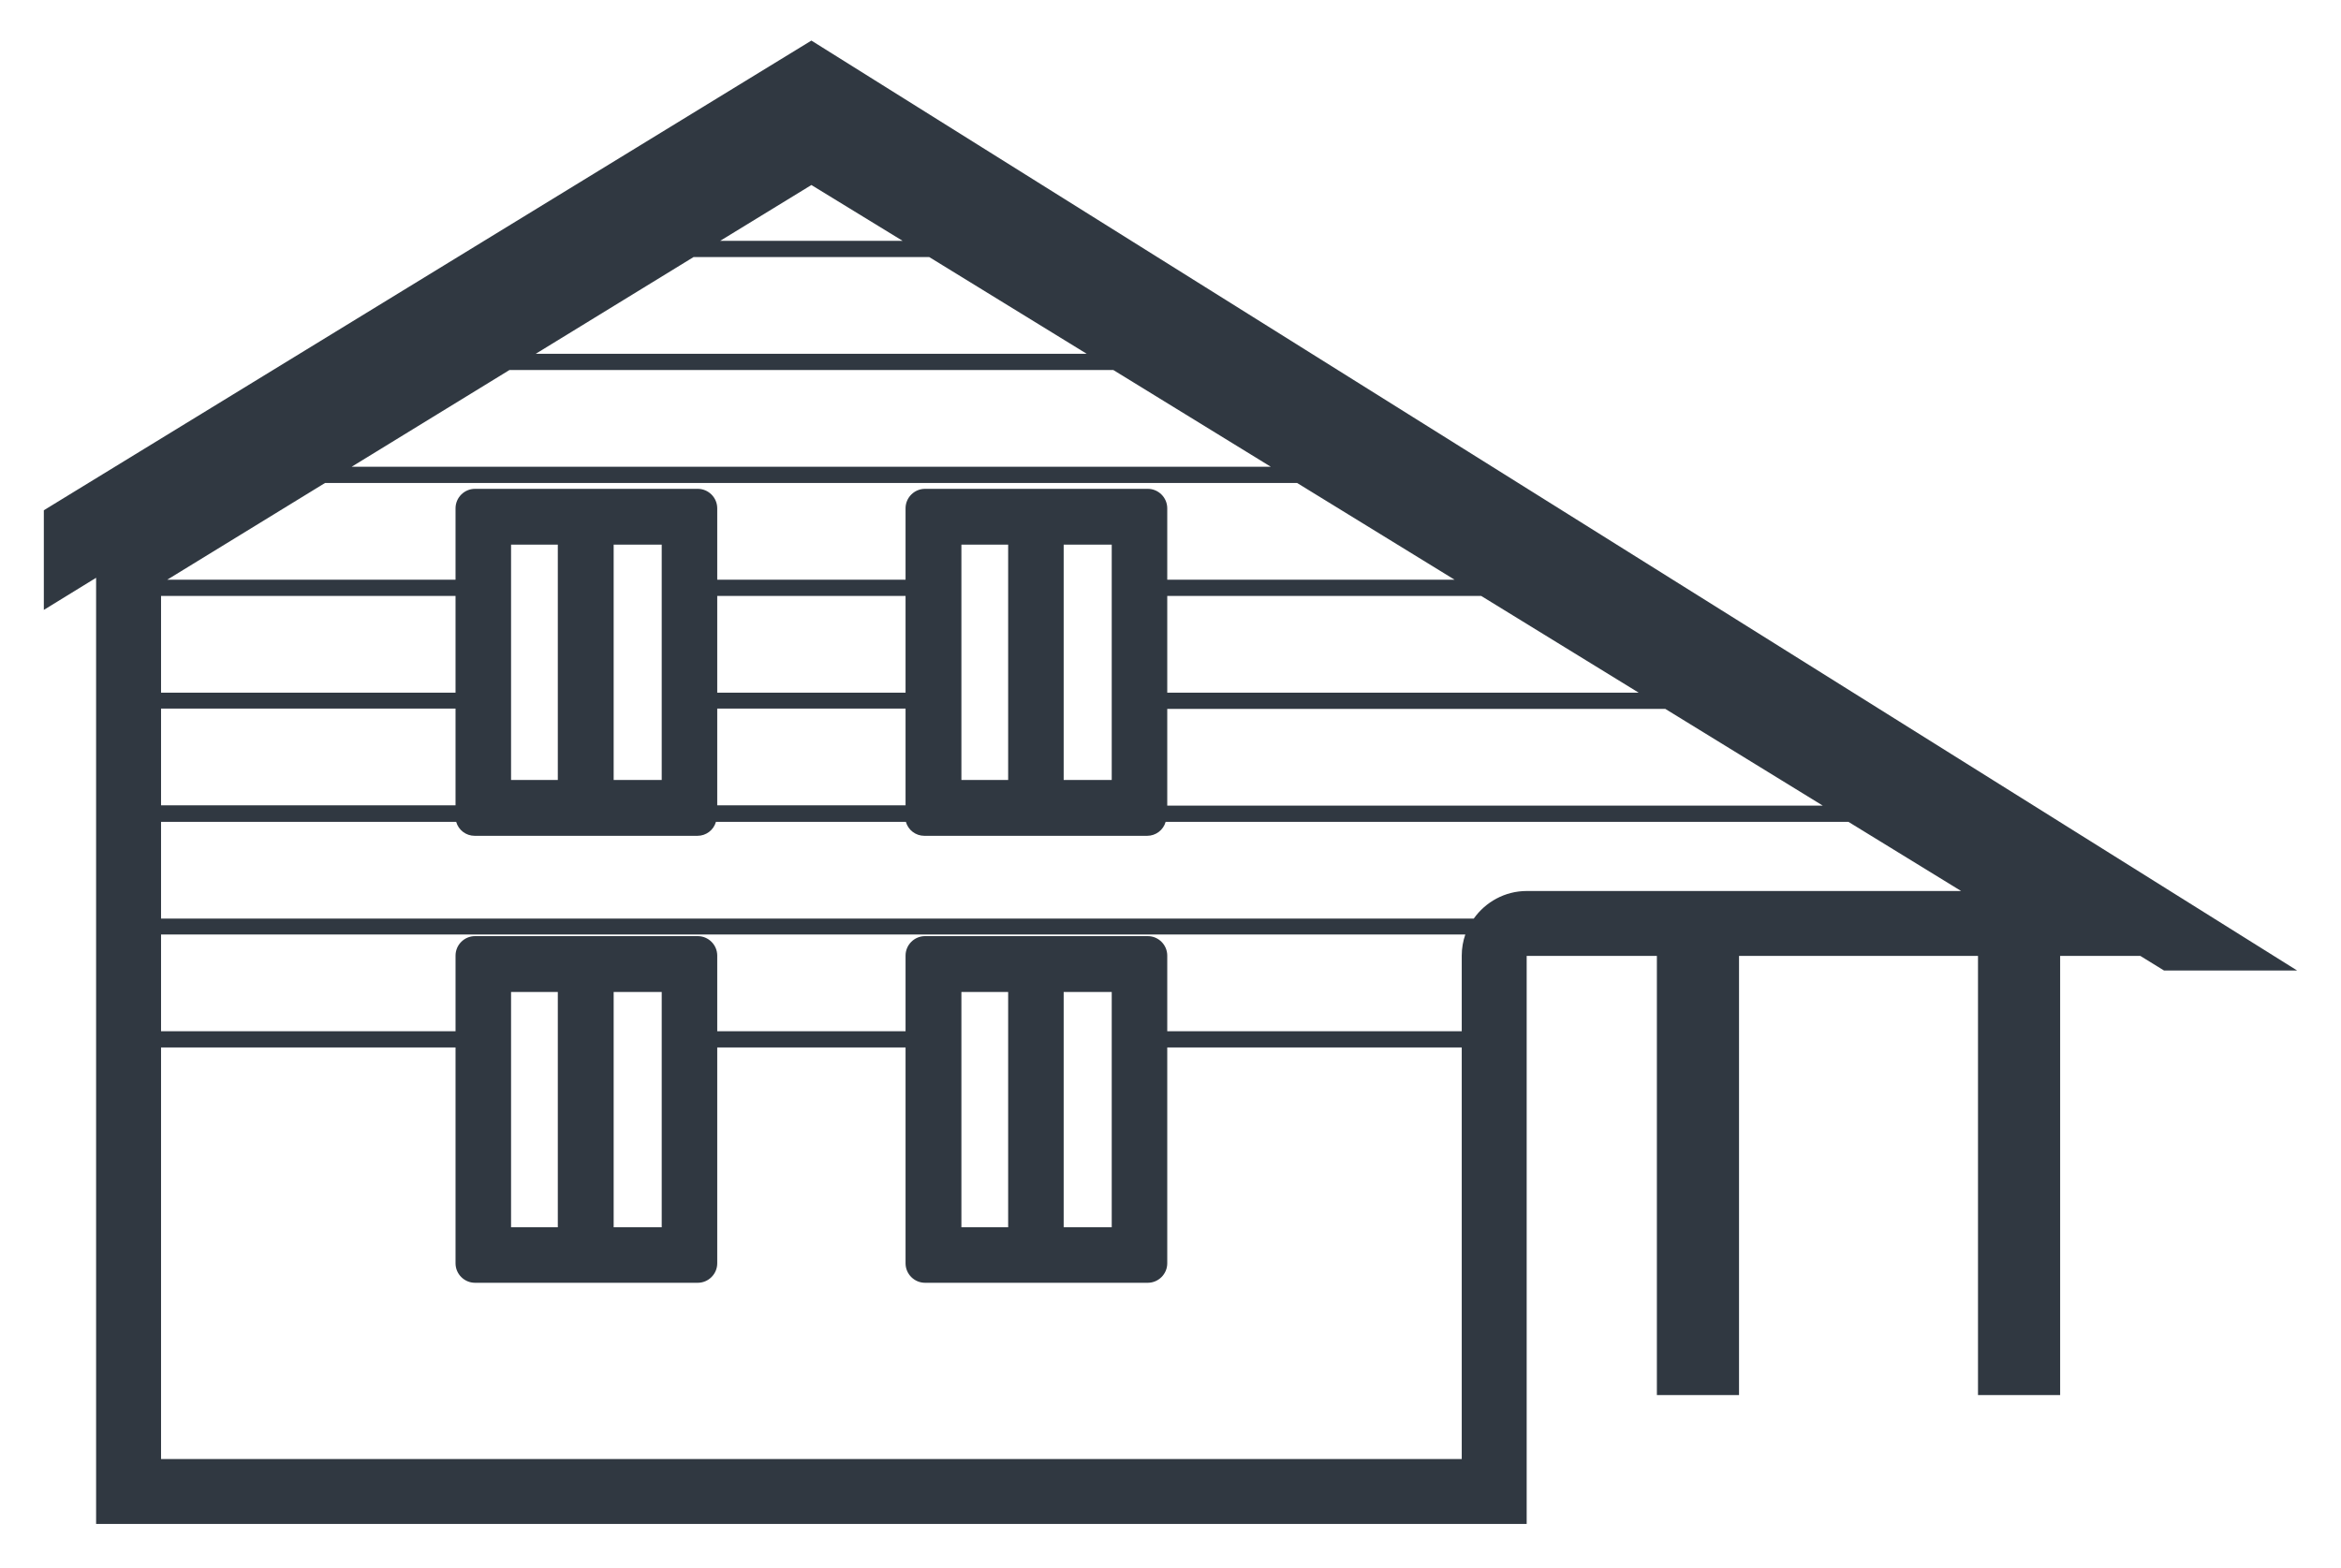
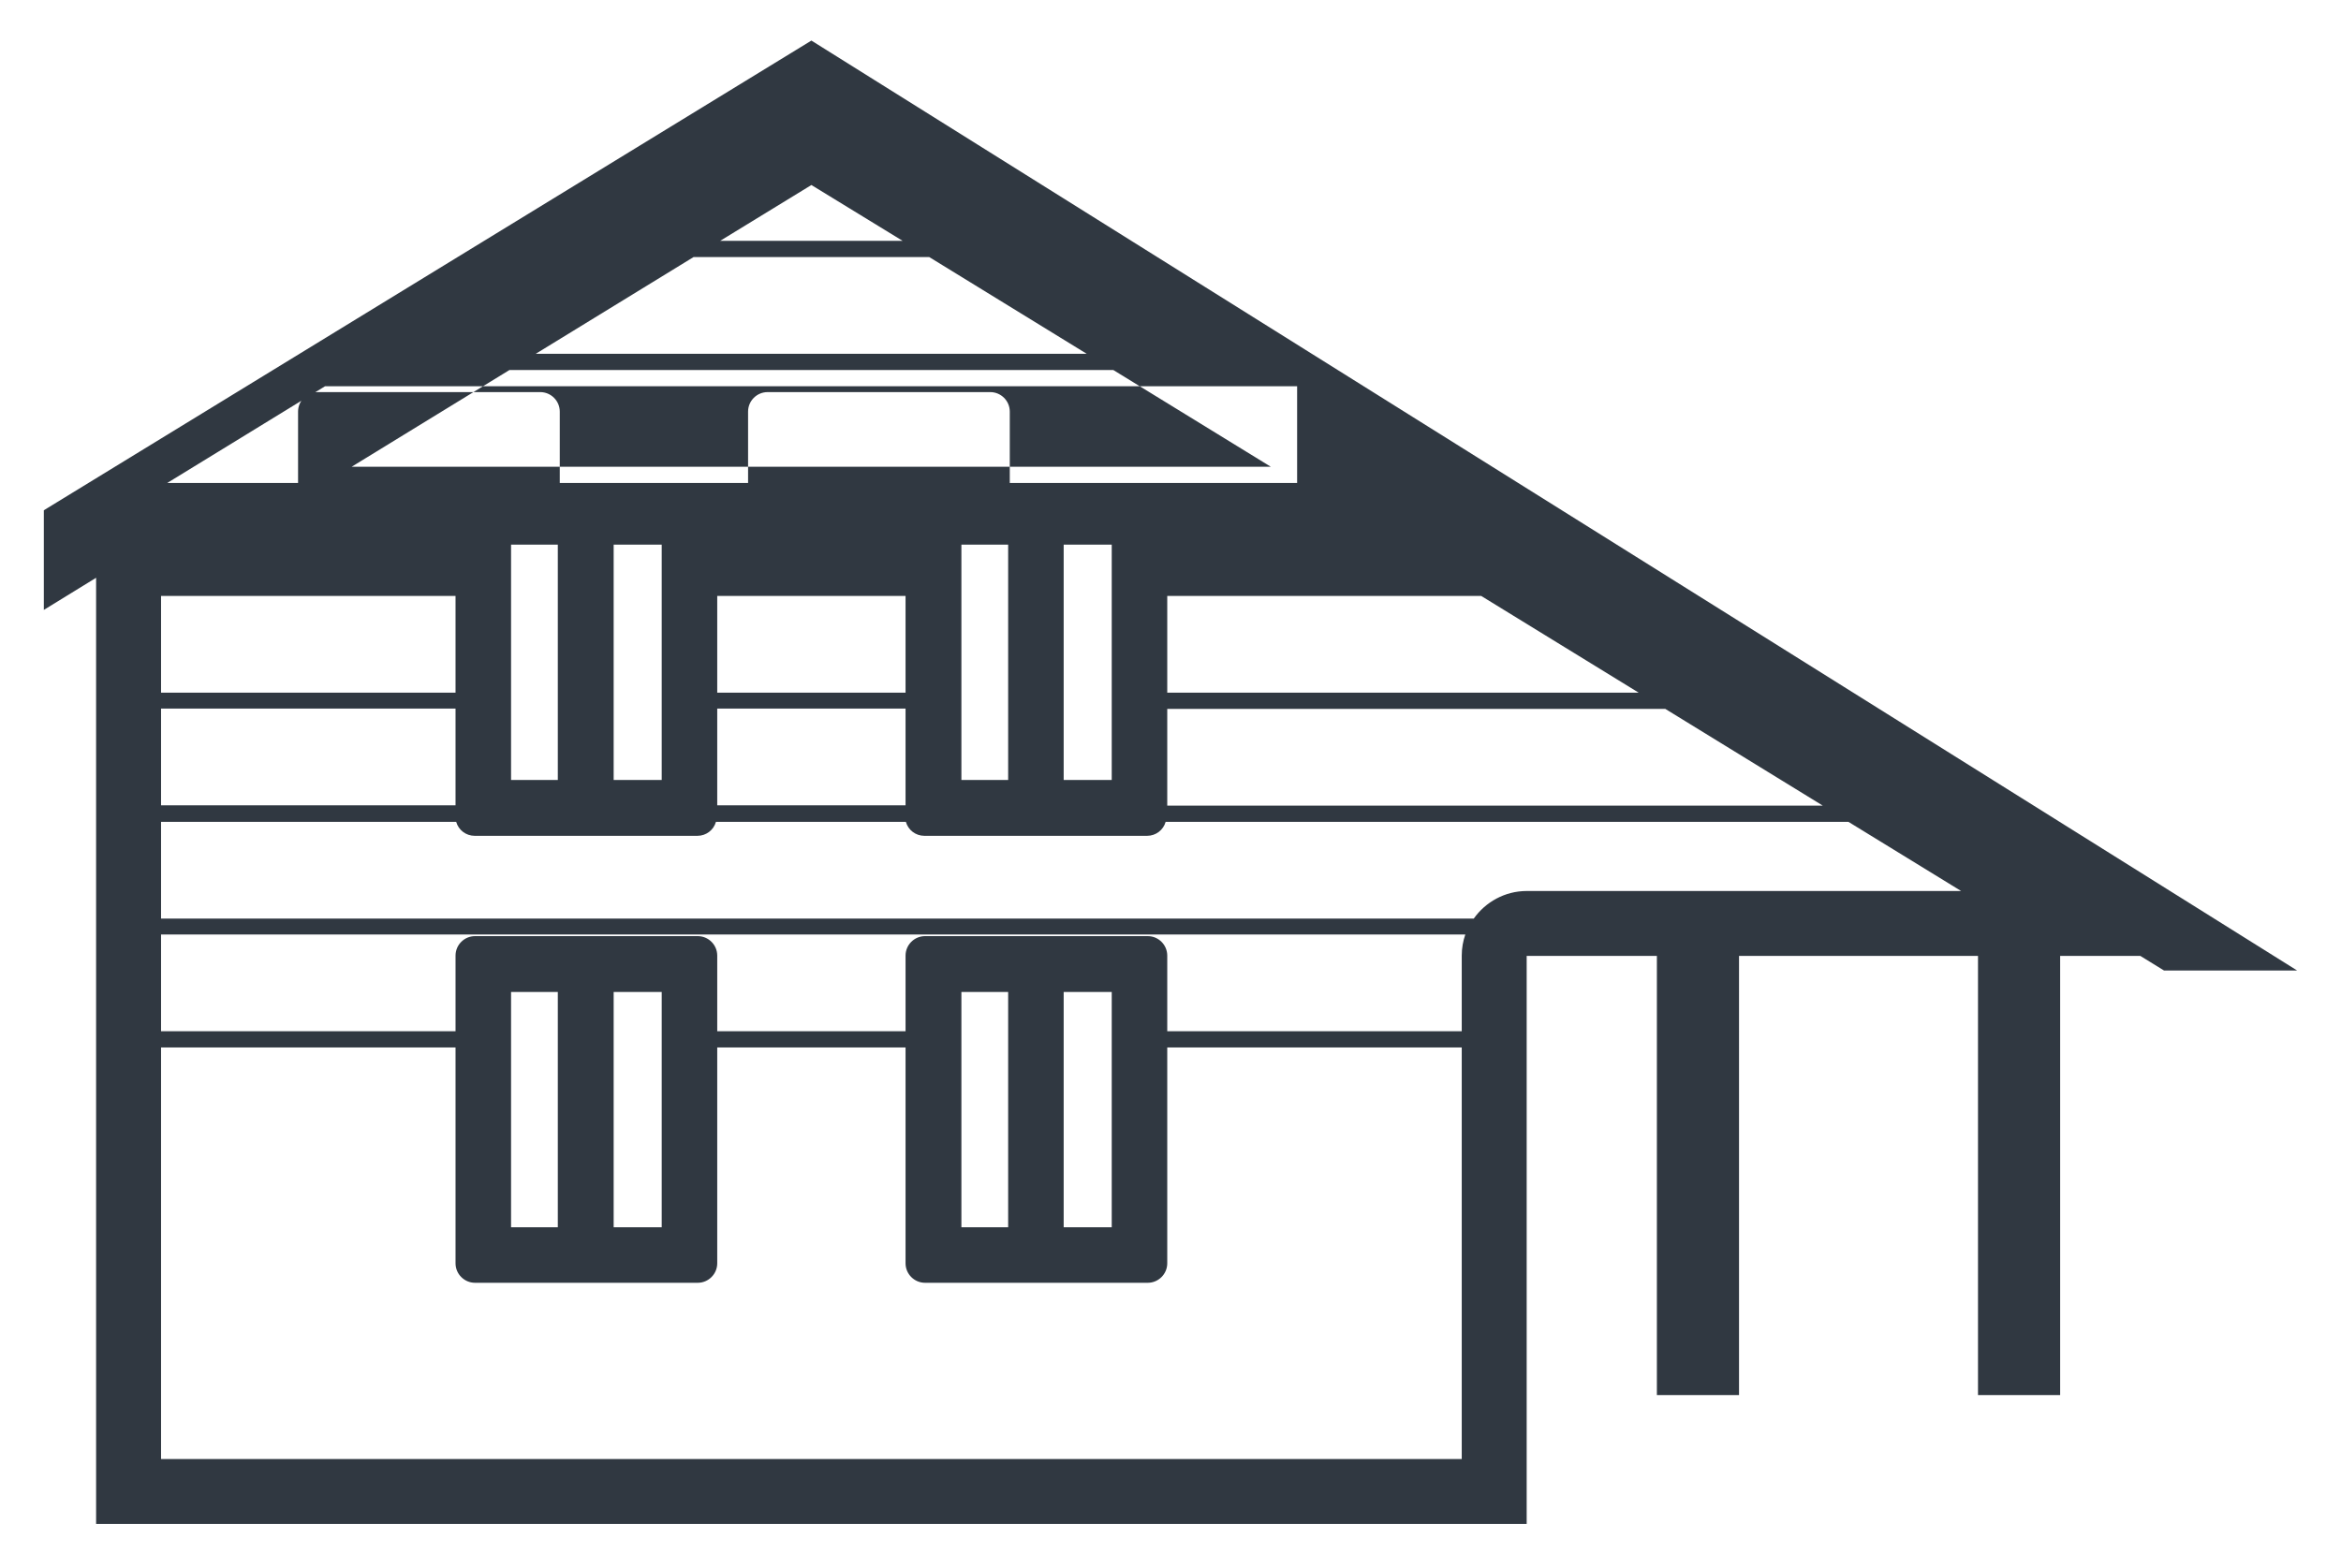
<svg xmlns="http://www.w3.org/2000/svg" version="1.1" id="Слой_1" x="0px" y="0px" viewBox="0 0 721 483" style="enable-background:new 0 0 721 483;" xml:space="preserve">
  <style type="text/css">
	.st0{fill:#303841;}
</style>
-   <path class="st0" d="M666.5,299h41L249.9,12.5L13.5,157.2v30.7l16.1-9.9v291.5h440.6v-175h40.1v135.3h25.3V294.5h73.6v135.3h25.3  V294.5h24.7L666.5,299z M220.9,248.1v-29.8h58v29.8H220.9z M49.6,248.1v-29.8h90.7v29.8H49.6z M450.2,317.7h-90.7v-23.3  c0-3.3-2.7-6-6-6h-68.6c-3.3,0-6,2.7-6,6v23.3h-58v-23.3c0-3.3-2.7-6-6-6h-68.6c-3.3,0-6,2.7-6,6v23.3H49.6v-29.8h401.7  c-0.7,2-1.1,4.2-1.1,6.5V317.7z M342.4,305.6v72.5h-14.8v-72.5H342.4z M310.5,305.6v72.5h-14.4v-72.5H310.5z M203.8,305.6v72.5H189  v-72.5H203.8z M171.8,305.6v72.5h-14.4v-72.5H171.8z M359.5,183.6h96.7l48.5,29.8H359.5V183.6z M249.9,57L278,74.2h-56.2L249.9,57z   M213.6,79.2h72.6l48.5,29.8H165L213.6,79.2z M156.9,114h186l48.5,29.8H108.3L156.9,114z M399.5,148.8l48.5,29.8h-88.5v-22  c0-3.3-2.7-6-6-6h-68.6c-3.3,0-6,2.7-6,6v22h-58v-22c0-3.3-2.7-6-6-6h-68.6c-3.3,0-6,2.7-6,6v22H51.5l48.6-29.8H399.5z M342.4,167.8  v72.5h-14.8v-72.5H342.4z M310.5,167.8v72.5h-14.4v-72.5H310.5z M220.9,183.6h58v29.8h-58V183.6z M203.8,167.8v72.5H189v-72.5H203.8  z M171.8,167.8v72.5h-14.4v-72.5H171.8z M49.6,183.6h90.7v29.8H49.6V183.6z M359.5,218.4h153.4l48.5,29.8H359.5V218.4z M49.6,449.5  V322.7h90.7v66.5c0,3.3,2.7,6,6,6h68.6c3.3,0,6-2.7,6-6v-66.5h58v66.5c0,3.3,2.7,6,6,6h68.6c3.3,0,6-2.7,6-6v-66.5h90.7v126.8H49.6z   M470.2,274.5c-6.7,0-12.7,3.4-16.3,8.5H49.6v-29.8h90.9c0.7,2.5,3,4.3,5.7,4.3h68.6c2.7,0,5-1.8,5.7-4.3h58.5  c0.7,2.5,3,4.3,5.7,4.3h68.6c2.7,0,5-1.8,5.7-4.3h210.3l34.7,21.3H470.2z" />
+   <path class="st0" d="M666.5,299h41L249.9,12.5L13.5,157.2v30.7l16.1-9.9v291.5h440.6v-175h40.1v135.3h25.3V294.5h73.6v135.3h25.3  V294.5h24.7L666.5,299z M220.9,248.1v-29.8h58v29.8H220.9z M49.6,248.1v-29.8h90.7v29.8H49.6z M450.2,317.7h-90.7v-23.3  c0-3.3-2.7-6-6-6h-68.6c-3.3,0-6,2.7-6,6v23.3h-58v-23.3c0-3.3-2.7-6-6-6h-68.6c-3.3,0-6,2.7-6,6v23.3H49.6v-29.8h401.7  c-0.7,2-1.1,4.2-1.1,6.5V317.7z M342.4,305.6v72.5h-14.8v-72.5H342.4z M310.5,305.6v72.5h-14.4v-72.5H310.5z M203.8,305.6v72.5H189  v-72.5H203.8z M171.8,305.6v72.5h-14.4v-72.5H171.8z M359.5,183.6h96.7l48.5,29.8H359.5V183.6z M249.9,57L278,74.2h-56.2L249.9,57z   M213.6,79.2h72.6l48.5,29.8H165L213.6,79.2z M156.9,114h186l48.5,29.8H108.3L156.9,114z M399.5,148.8h-88.5v-22  c0-3.3-2.7-6-6-6h-68.6c-3.3,0-6,2.7-6,6v22h-58v-22c0-3.3-2.7-6-6-6h-68.6c-3.3,0-6,2.7-6,6v22H51.5l48.6-29.8H399.5z M342.4,167.8  v72.5h-14.8v-72.5H342.4z M310.5,167.8v72.5h-14.4v-72.5H310.5z M220.9,183.6h58v29.8h-58V183.6z M203.8,167.8v72.5H189v-72.5H203.8  z M171.8,167.8v72.5h-14.4v-72.5H171.8z M49.6,183.6h90.7v29.8H49.6V183.6z M359.5,218.4h153.4l48.5,29.8H359.5V218.4z M49.6,449.5  V322.7h90.7v66.5c0,3.3,2.7,6,6,6h68.6c3.3,0,6-2.7,6-6v-66.5h58v66.5c0,3.3,2.7,6,6,6h68.6c3.3,0,6-2.7,6-6v-66.5h90.7v126.8H49.6z   M470.2,274.5c-6.7,0-12.7,3.4-16.3,8.5H49.6v-29.8h90.9c0.7,2.5,3,4.3,5.7,4.3h68.6c2.7,0,5-1.8,5.7-4.3h58.5  c0.7,2.5,3,4.3,5.7,4.3h68.6c2.7,0,5-1.8,5.7-4.3h210.3l34.7,21.3H470.2z" />
</svg>